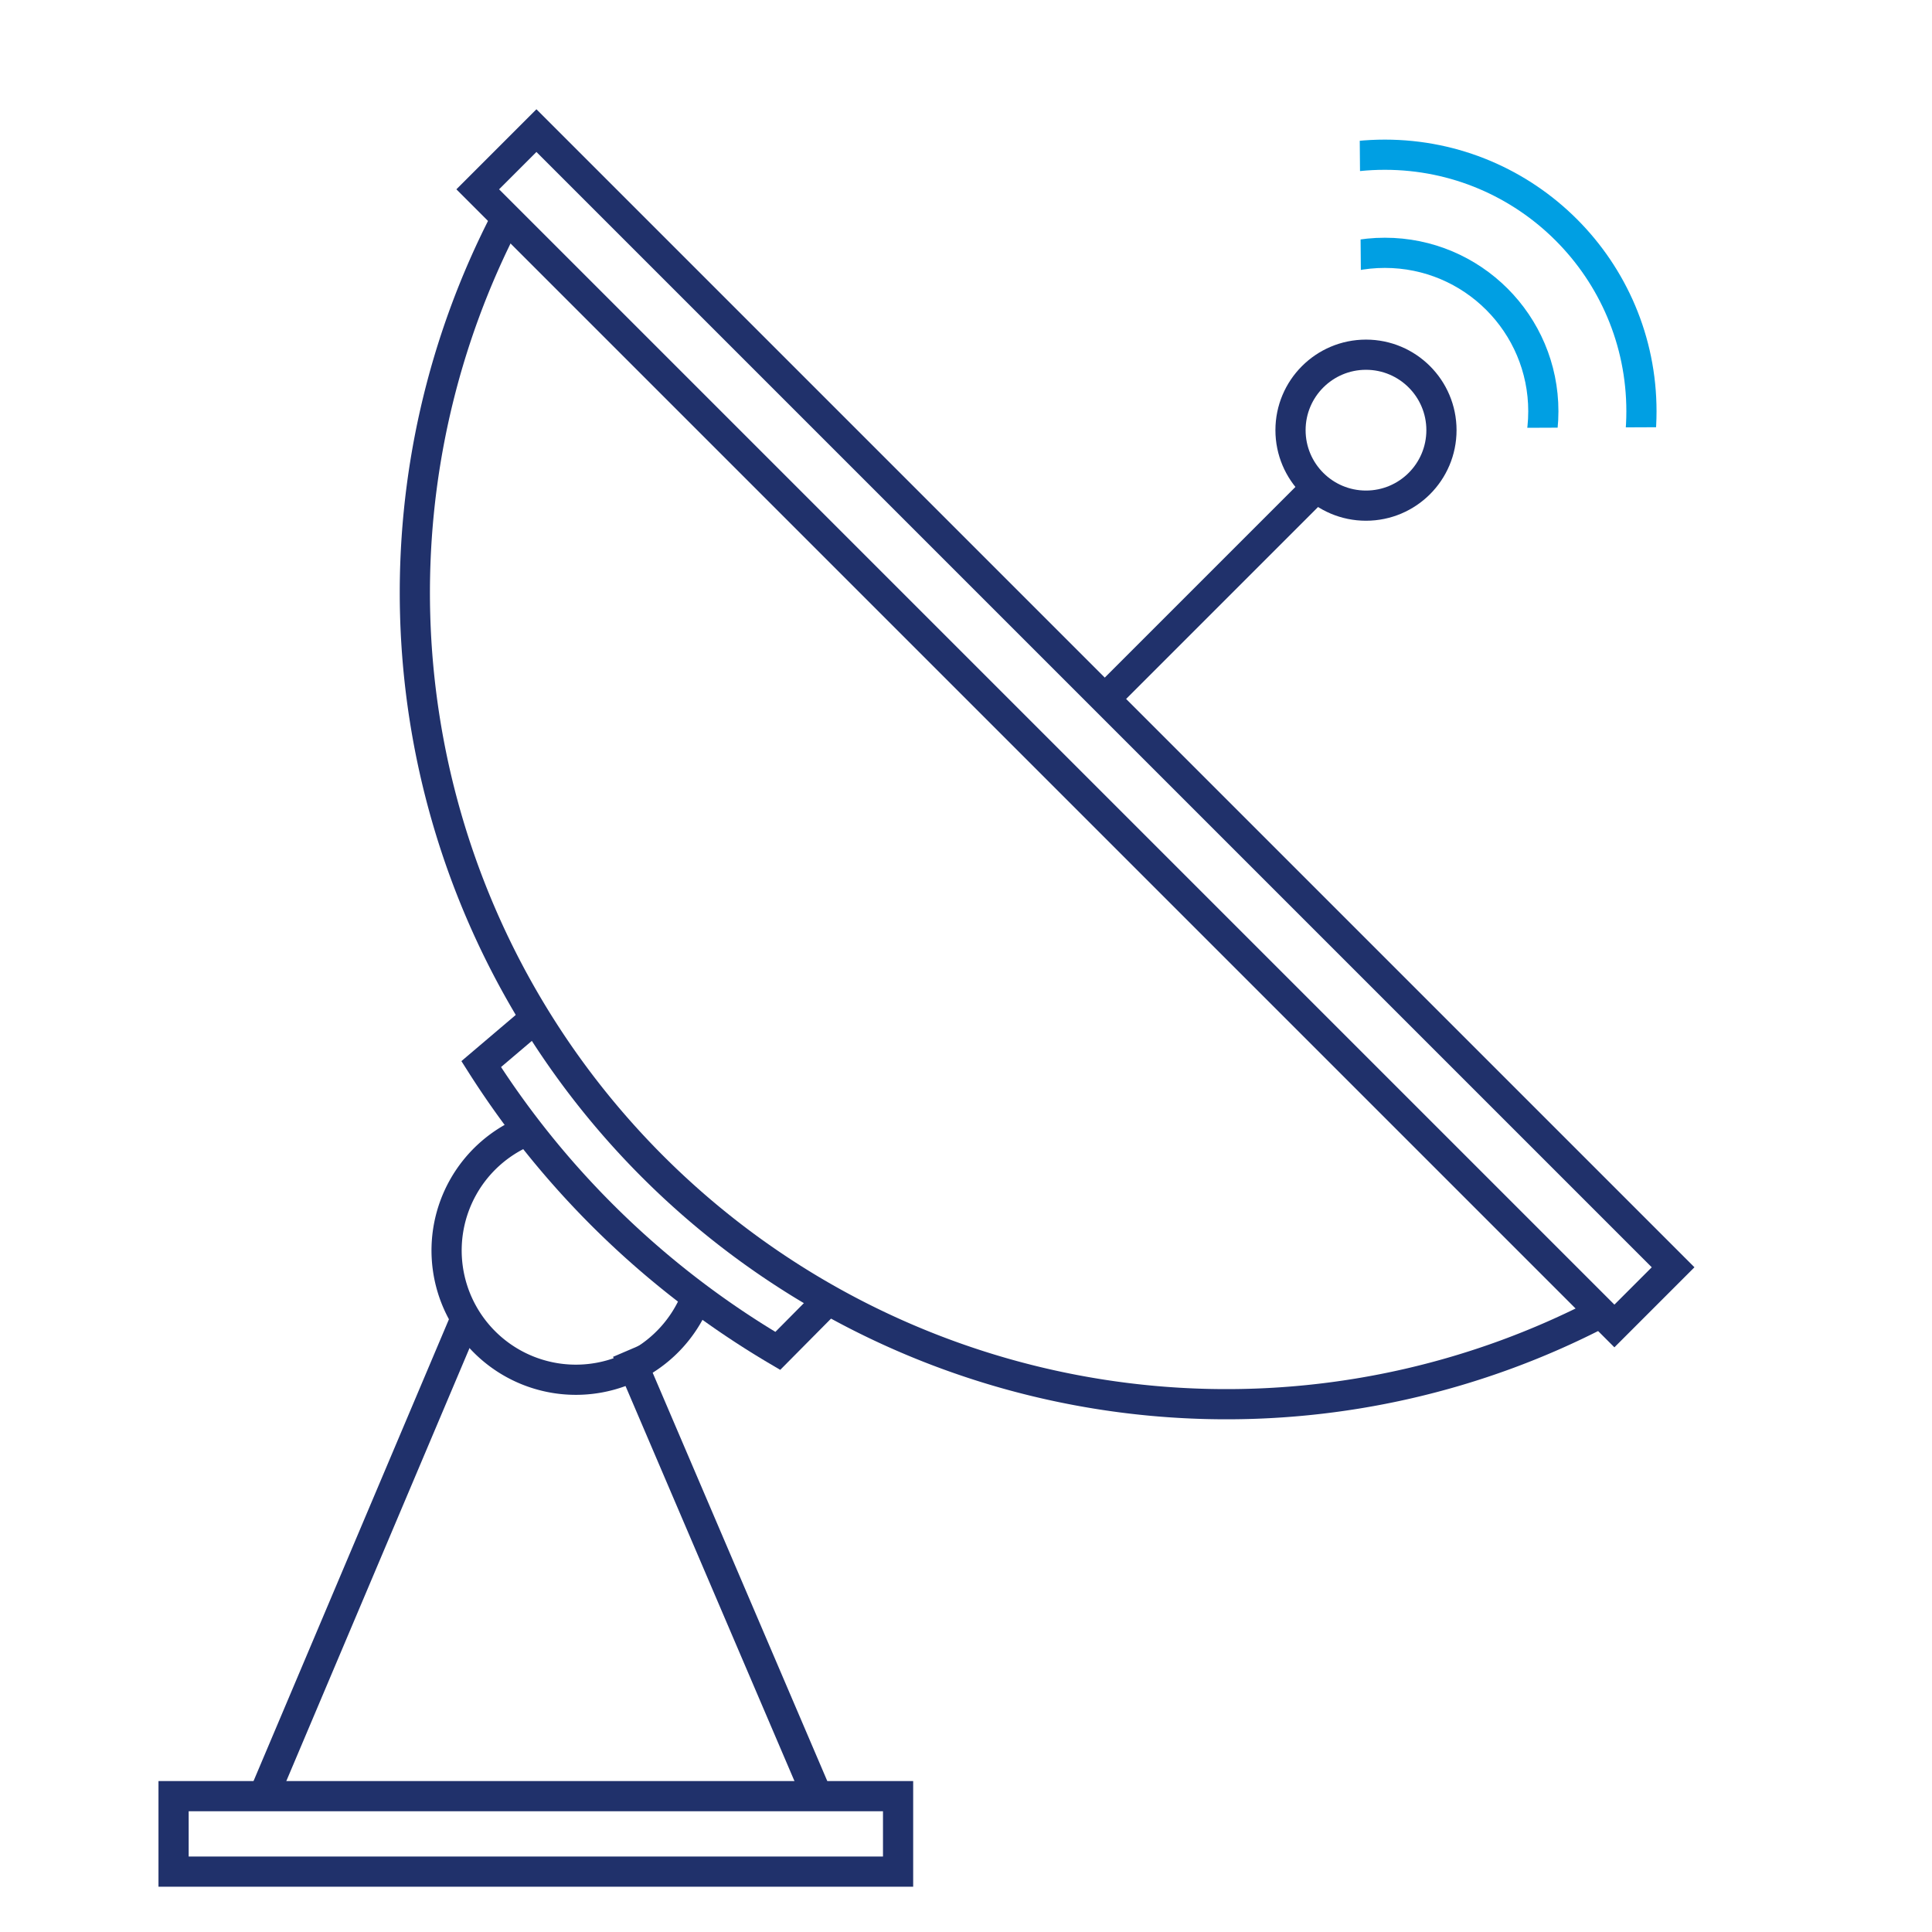
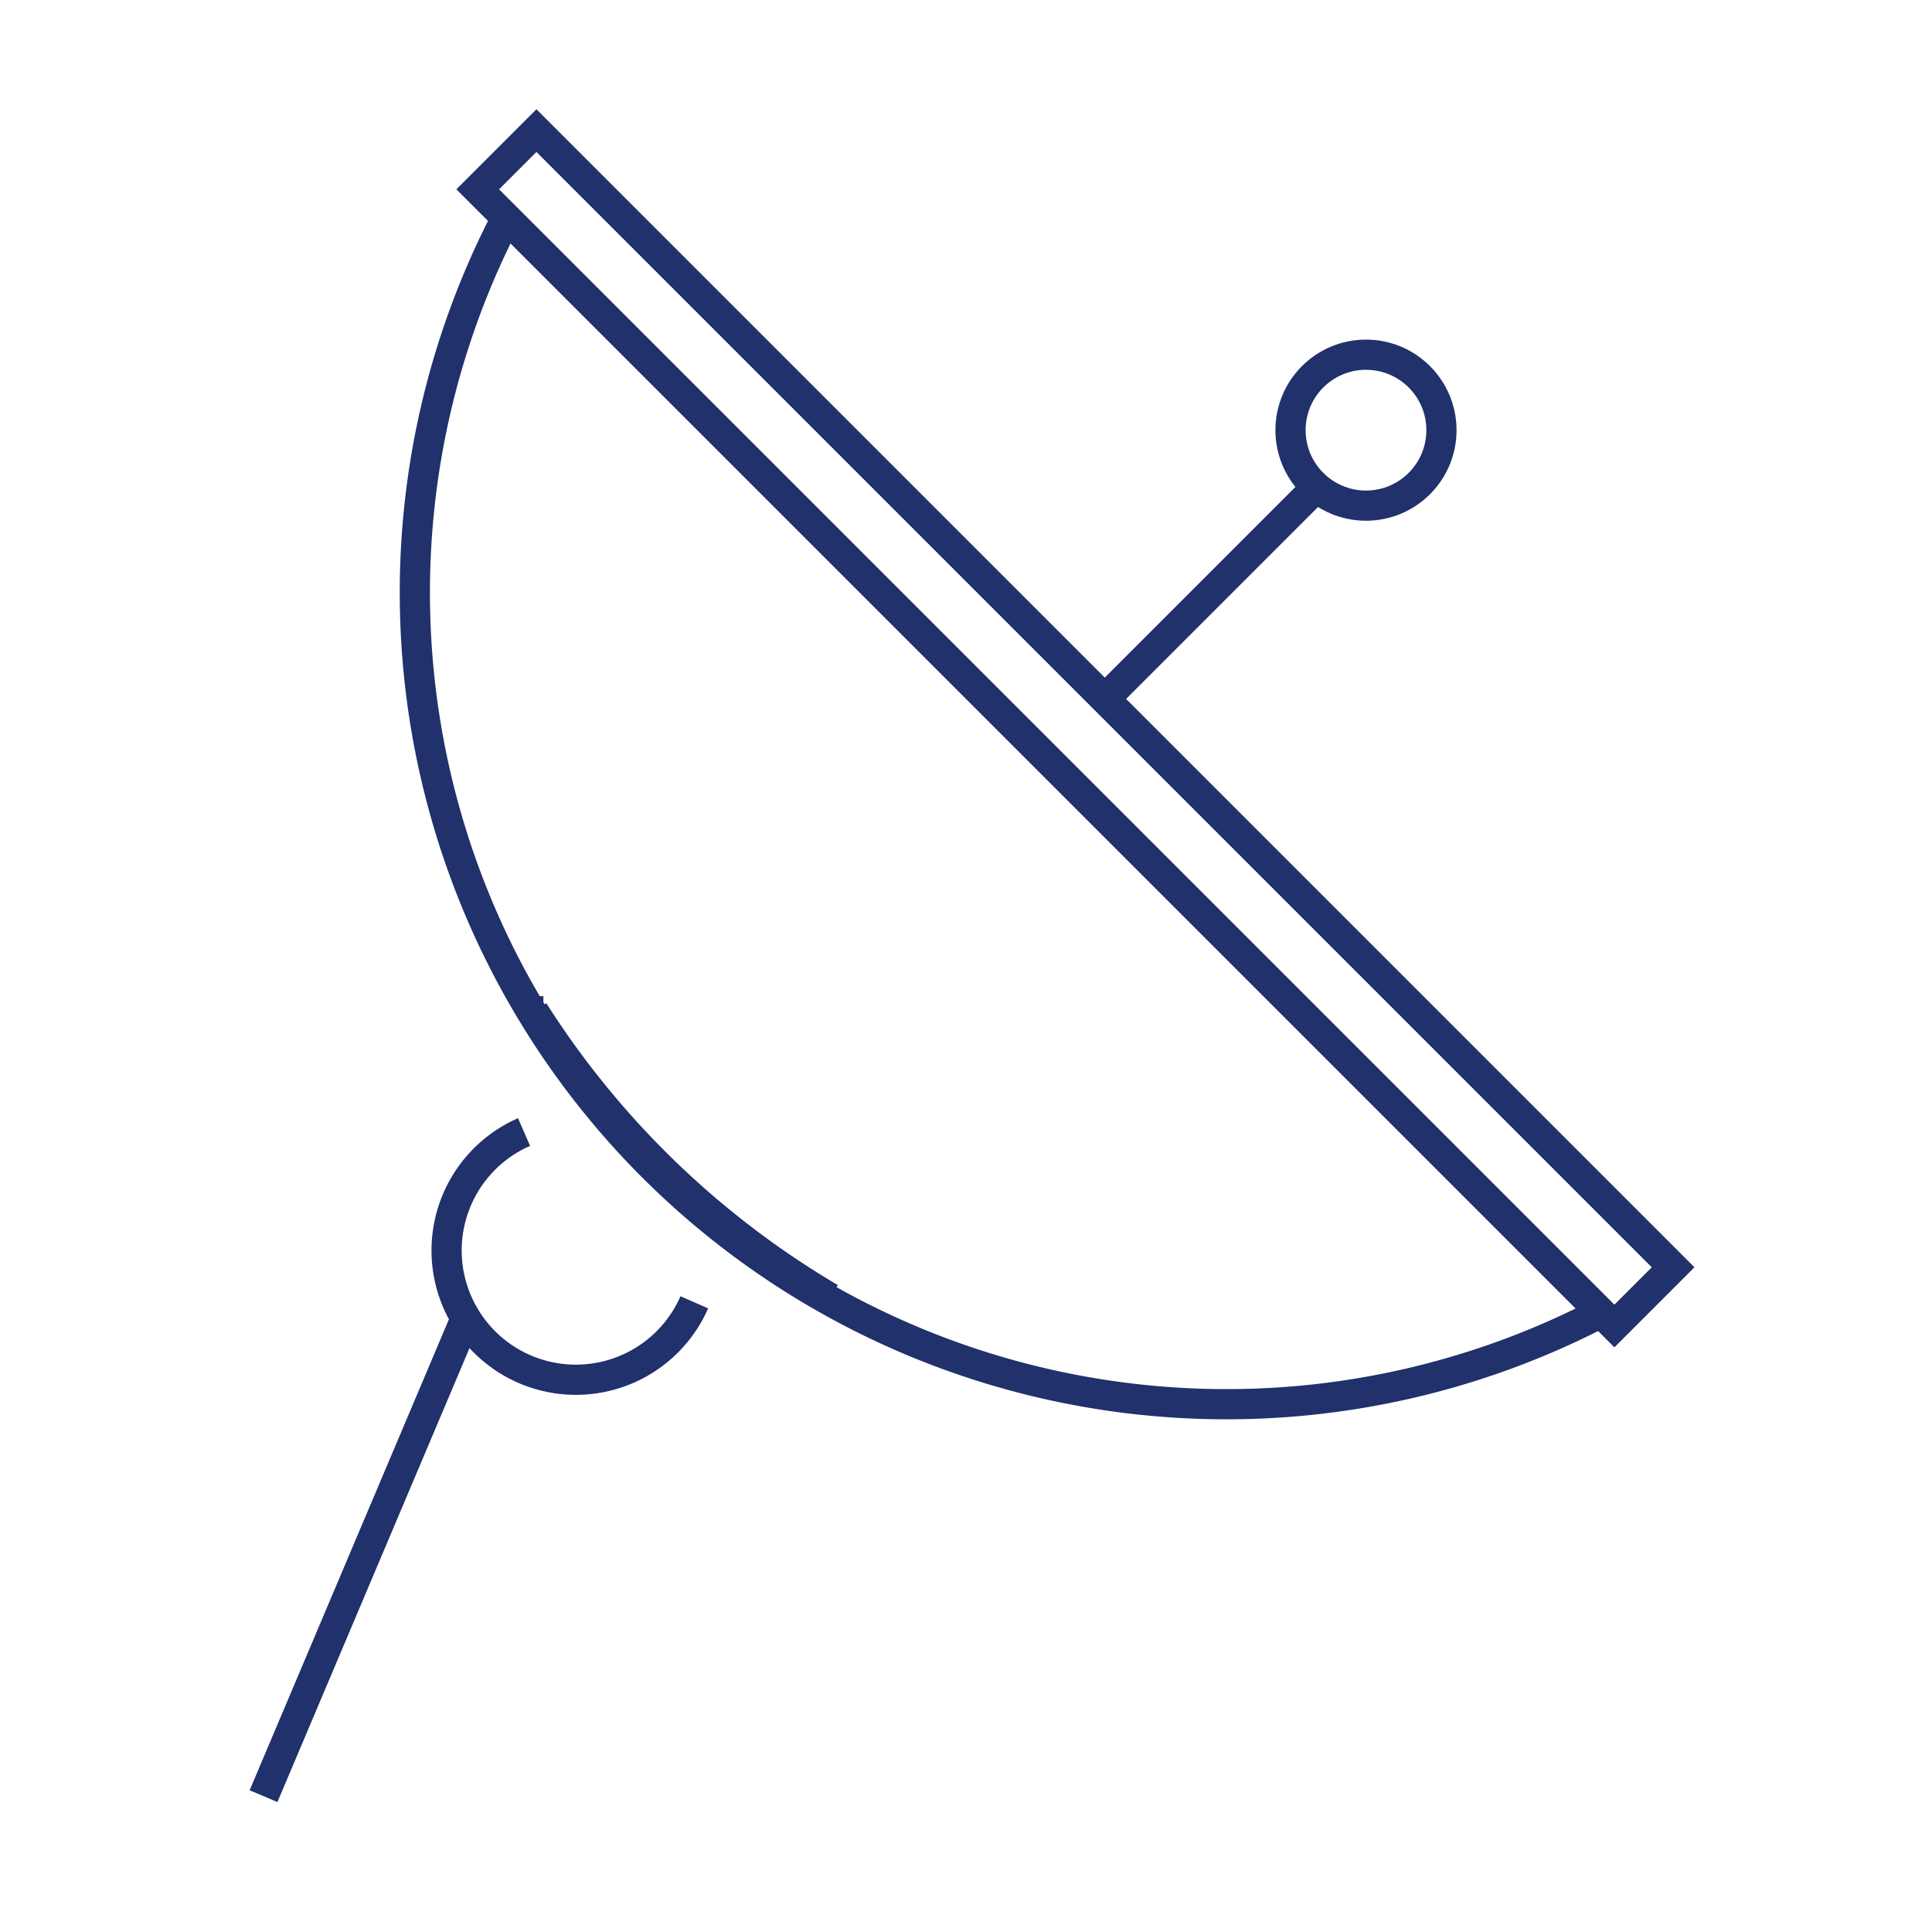
<svg xmlns="http://www.w3.org/2000/svg" viewBox="0 0 256 256">
  <defs>
    <style>.cls-1,.cls-2,.cls-4{fill:none;}.cls-2{stroke:#20316b;}.cls-2,.cls-4{stroke-miterlimit:10;stroke-width:4px;}.cls-3{clip-path:url(#clip-path);}.cls-4{stroke:#009fe3;}</style>
    <clipPath id="clip-path">
-       <polygon class="cls-1" points="245.22 56.5 180.5 56.78 179.94 -8.78 245.22 56.5" />
-     </clipPath>
+       </clipPath>
  </defs>
  <title>ADT</title>
  <g id="Your_Icons" data-name="Your Icons">
    <path class="cls-2" d="M67,29.1A107.54,107.54,0,0,0,212,174" />
    <rect class="cls-2" x="137" y="-10" width="11" height="213" transform="translate(-26.5 129.03) rotate(-45)" />
    <line class="cls-2" x1="147" y1="92" x2="174" y2="65" />
    <circle class="cls-2" cx="181" cy="57" r="10" />
    <path class="cls-2" d="M92,172.56A17.13,17.13,0,1,1,69.44,150" />
    <g class="cls-3">
      <circle class="cls-4" cx="183.5" cy="54.5" r="21" />
-       <circle class="cls-4" cx="183.5" cy="54.5" r="34" />
    </g>
-     <path class="cls-2" d="M110,172l-6.94,7a116.8,116.8,0,0,1-39.3-38L72,134" />
+     <path class="cls-2" d="M110,172a116.8,116.8,0,0,1-39.3-38L72,134" />
    <line class="cls-2" x1="34.92" y1="238" x2="62" y2="174" />
-     <line class="cls-2" x1="83.07" y1="179" x2="108.3" y2="238" />
-     <rect class="cls-2" x="23" y="238" width="96" height="10" />
  </g>
</svg>